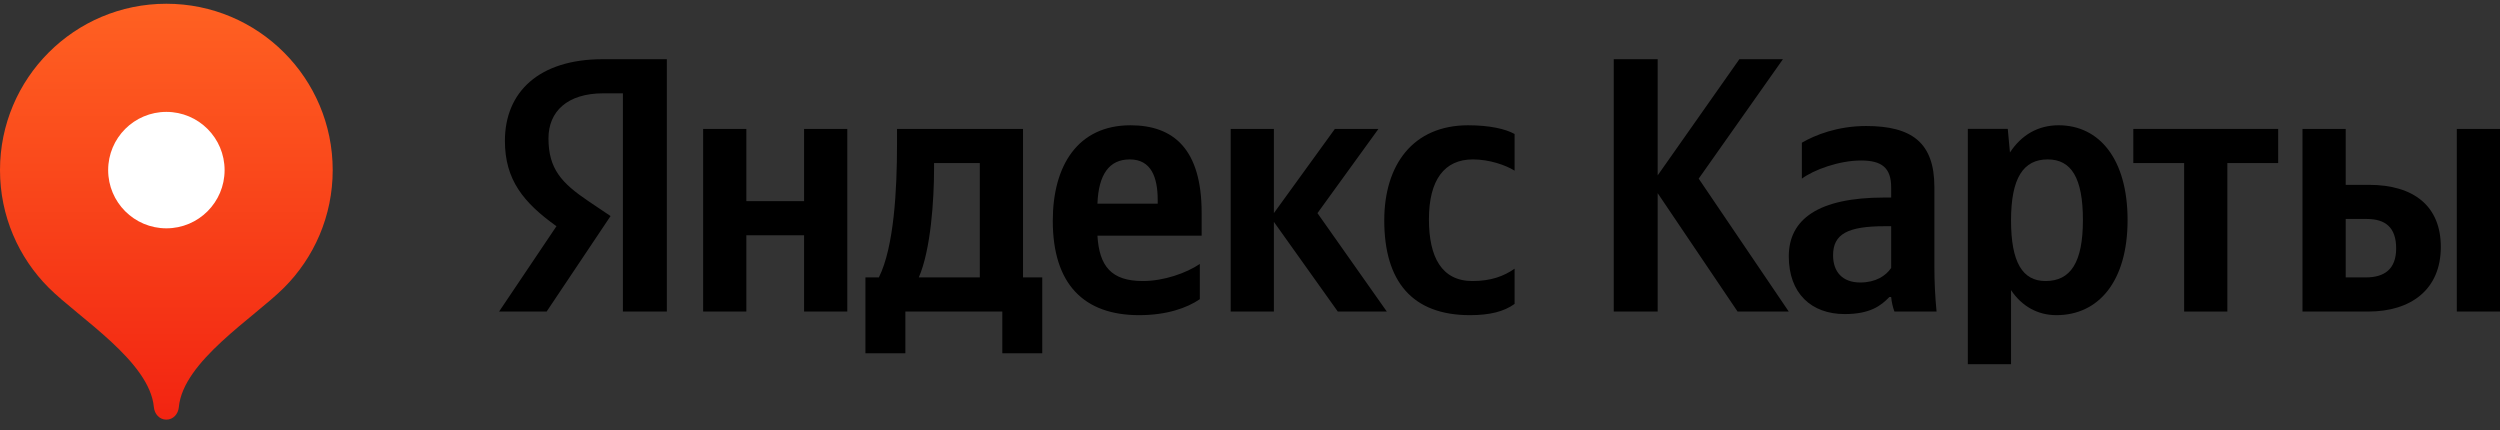
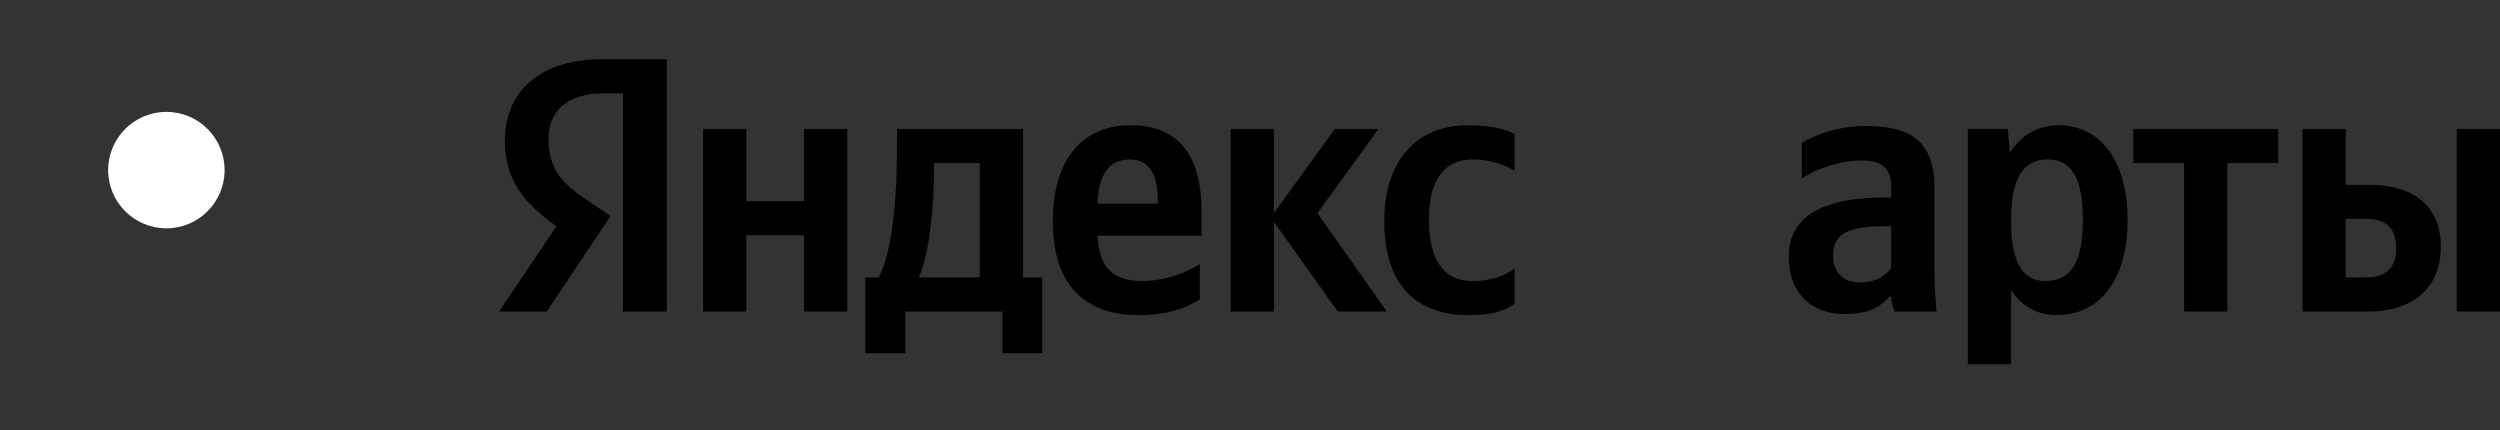
<svg xmlns="http://www.w3.org/2000/svg" width="186" height="32" viewBox="0 0 186 32" fill="none">
  <rect x="0" y="0" width="186" height="32" fill="#333333" stroke="none" />
-   <path d="M12.377 0.279C5.541 0.279 0 5.82 0 12.656C0 16.072 1.384 19.166 3.623 21.405C5.863 23.646 11.139 26.889 11.448 30.293C11.495 30.803 11.864 31.221 12.377 31.221C12.889 31.221 13.258 30.803 13.305 30.293C13.614 26.889 18.89 23.646 21.13 21.405C23.369 19.166 24.753 16.072 24.753 12.656C24.753 5.82 19.212 0.279 12.377 0.279Z" fill="url(#paint0_linear_1119_12159)" />
  <path d="M12.379 16.988C14.771 16.988 16.71 15.048 16.71 12.656C16.71 10.264 14.771 8.324 12.379 8.324C9.986 8.324 8.047 10.264 8.047 12.656C8.047 15.048 9.986 16.988 12.379 16.988Z" fill="white" />
  <path d="M46.344 23.178H49.613V4.404H44.858C40.077 4.404 37.565 6.862 37.565 10.482C37.565 13.372 38.943 15.074 41.401 16.83L37.133 23.178H40.671L45.426 16.074L43.778 14.966C41.779 13.616 40.806 12.562 40.806 10.293C40.806 8.294 42.211 6.943 44.885 6.943H46.344V23.178ZM89.267 22.259V19.639C88.267 20.315 86.592 20.909 85.026 20.909C82.676 20.909 81.784 19.801 81.649 17.532H89.402V15.831C89.402 11.103 87.322 9.321 84.107 9.321C80.191 9.321 78.327 12.319 78.327 16.425C78.327 21.152 80.65 23.448 84.756 23.448C86.809 23.448 88.321 22.908 89.267 22.259ZM109.364 23.448C110.85 23.448 111.903 23.178 112.686 22.611V19.991C111.876 20.558 110.904 20.909 109.553 20.909C107.257 20.909 106.312 19.126 106.312 16.317C106.312 13.372 107.473 11.86 109.58 11.86C110.823 11.86 112.038 12.292 112.686 12.697V9.969C112.011 9.591 110.823 9.321 109.229 9.321C105.123 9.321 102.989 12.265 102.989 16.398C102.989 20.936 105.069 23.448 109.364 23.448ZM59.823 9.591V14.966H55.528V9.591H52.314V23.178H55.528V17.505H59.823V23.178H63.038V9.591H59.823ZM77.543 20.639H76.112V9.591H66.738V10.752C66.738 14.075 66.522 18.37 65.388 20.639H64.388V26.284H67.36V23.178H74.572V26.284H77.543V20.639ZM99.531 23.178H103.178L98.019 15.857L102.557 9.591H99.315L94.777 15.857V9.591H91.563V23.178H94.777V16.506L99.531 23.178ZM84.053 11.86C85.647 11.86 86.133 13.183 86.133 14.885V15.155H81.649C81.73 12.994 82.514 11.86 84.053 11.86ZM72.897 20.639H68.359C69.251 18.586 69.494 14.885 69.494 12.535V12.13H72.897V20.639Z" fill="black" />
-   <path d="M129.274 23.178H133.082L126.383 13.291L132.65 4.404H129.409L123.331 13.048V4.404H120.062V23.178H123.331V14.372L129.274 23.178Z" fill="black" />
  <path d="M143.918 13.913C143.918 10.618 142.243 9.375 138.84 9.375C136.706 9.375 135.031 10.05 134.058 10.618V13.292C134.923 12.643 136.814 11.941 138.461 11.941C140.001 11.941 140.703 12.481 140.703 13.94V14.697H140.19C135.274 14.697 133.086 16.317 133.086 19.072C133.086 21.828 134.761 23.367 137.246 23.367C139.137 23.367 139.947 22.746 140.568 22.098H140.703C140.73 22.449 140.838 22.908 140.946 23.178H144.08C143.972 22.071 143.918 20.963 143.918 19.856V13.913ZM140.703 19.937C140.298 20.531 139.542 21.017 138.407 21.017C137.057 21.017 136.381 20.207 136.381 18.991C136.381 17.398 137.489 16.83 140.244 16.83H140.703V19.937Z" fill="black" />
  <path d="M149.378 9.59H146.406V27.094H149.621V21.584C150.431 22.8 151.62 23.448 152.997 23.448C156.131 23.448 158.292 20.936 158.292 16.371C158.292 11.832 156.185 9.32 153.159 9.32C151.647 9.32 150.404 10.023 149.54 11.346L149.378 9.59ZM152.187 20.909C150.485 20.909 149.621 19.531 149.621 16.398C149.621 13.237 150.539 11.86 152.349 11.86C154.105 11.86 154.969 13.237 154.969 16.371C154.969 19.531 154.051 20.909 152.187 20.909Z" fill="black" />
  <path d="M169.497 12.131V9.592H158.719V12.131H162.5V23.179H165.715V12.131H169.497Z" fill="black" />
  <path d="M171.305 9.592V23.179H176.195C179.356 23.179 181.597 21.558 181.597 18.371C181.597 15.345 179.599 13.752 176.249 13.752H174.52V9.592H171.305ZM182.786 9.592V23.179H186V9.592H182.786ZM176.005 20.64H174.52V16.291H176.087C177.464 16.291 178.274 16.912 178.274 18.479C178.274 20.046 177.383 20.64 176.005 20.64Z" fill="black" />
  <defs>
    <linearGradient id="paint0_linear_1119_12159" x1="12.377" y1="0.279" x2="12.377" y2="31.221" gradientUnits="userSpaceOnUse">
      <stop stop-color="#FF6122" />
      <stop offset="1" stop-color="#F22411" />
    </linearGradient>
  </defs>
</svg>